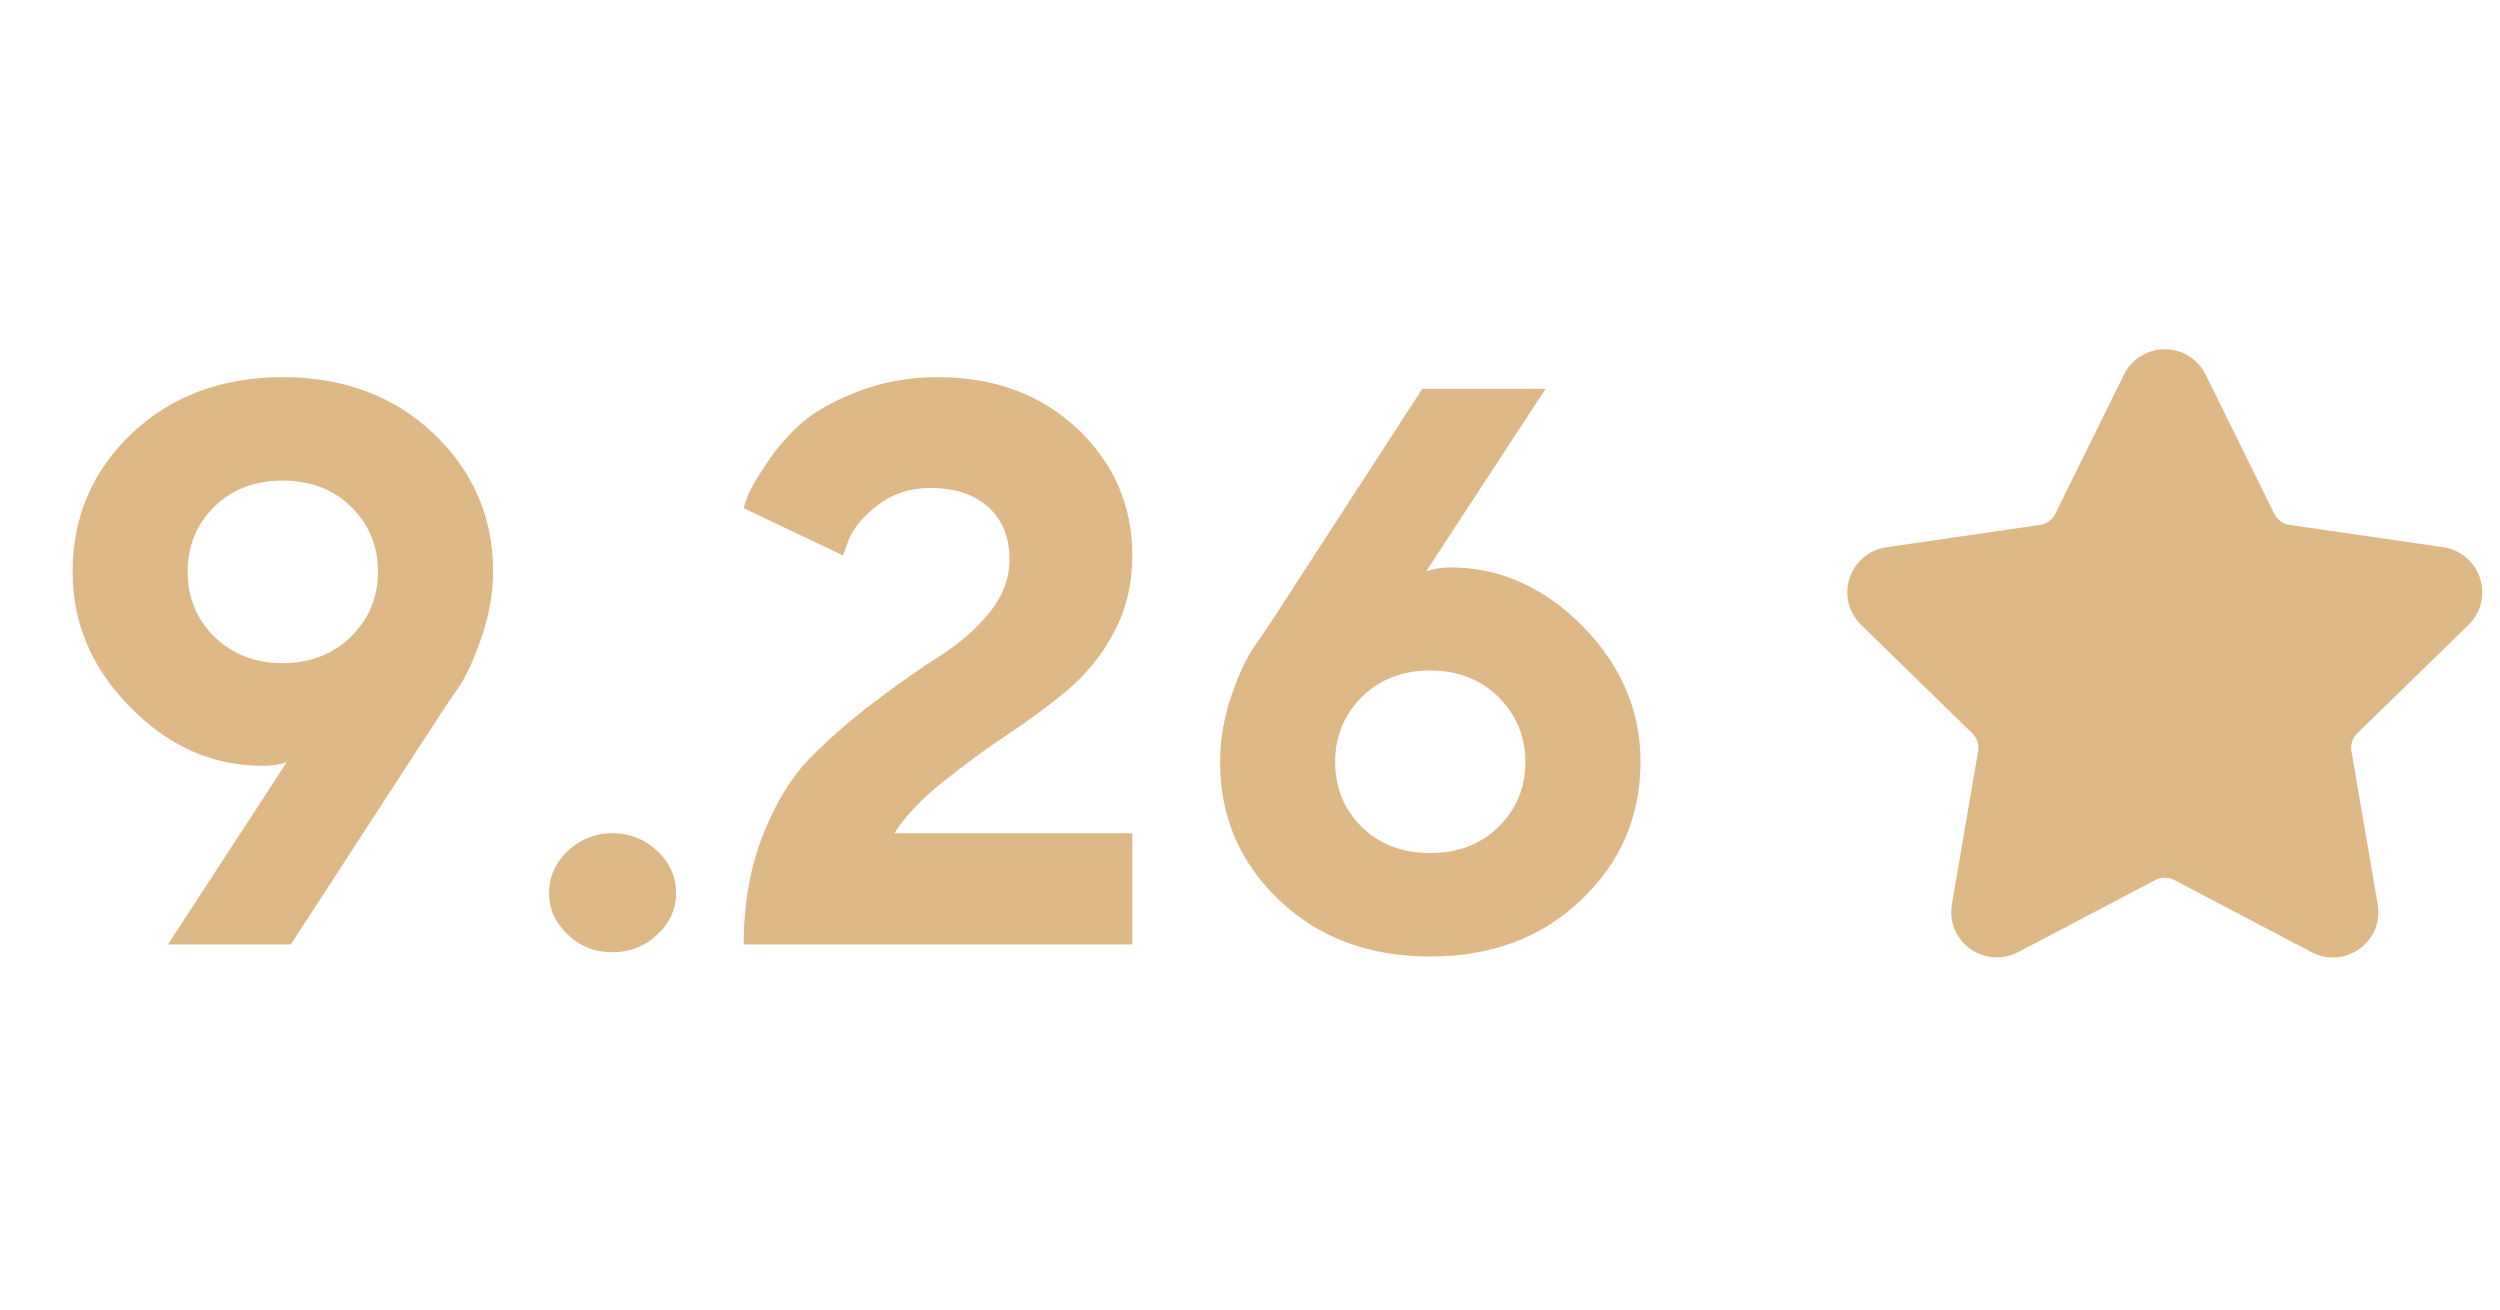
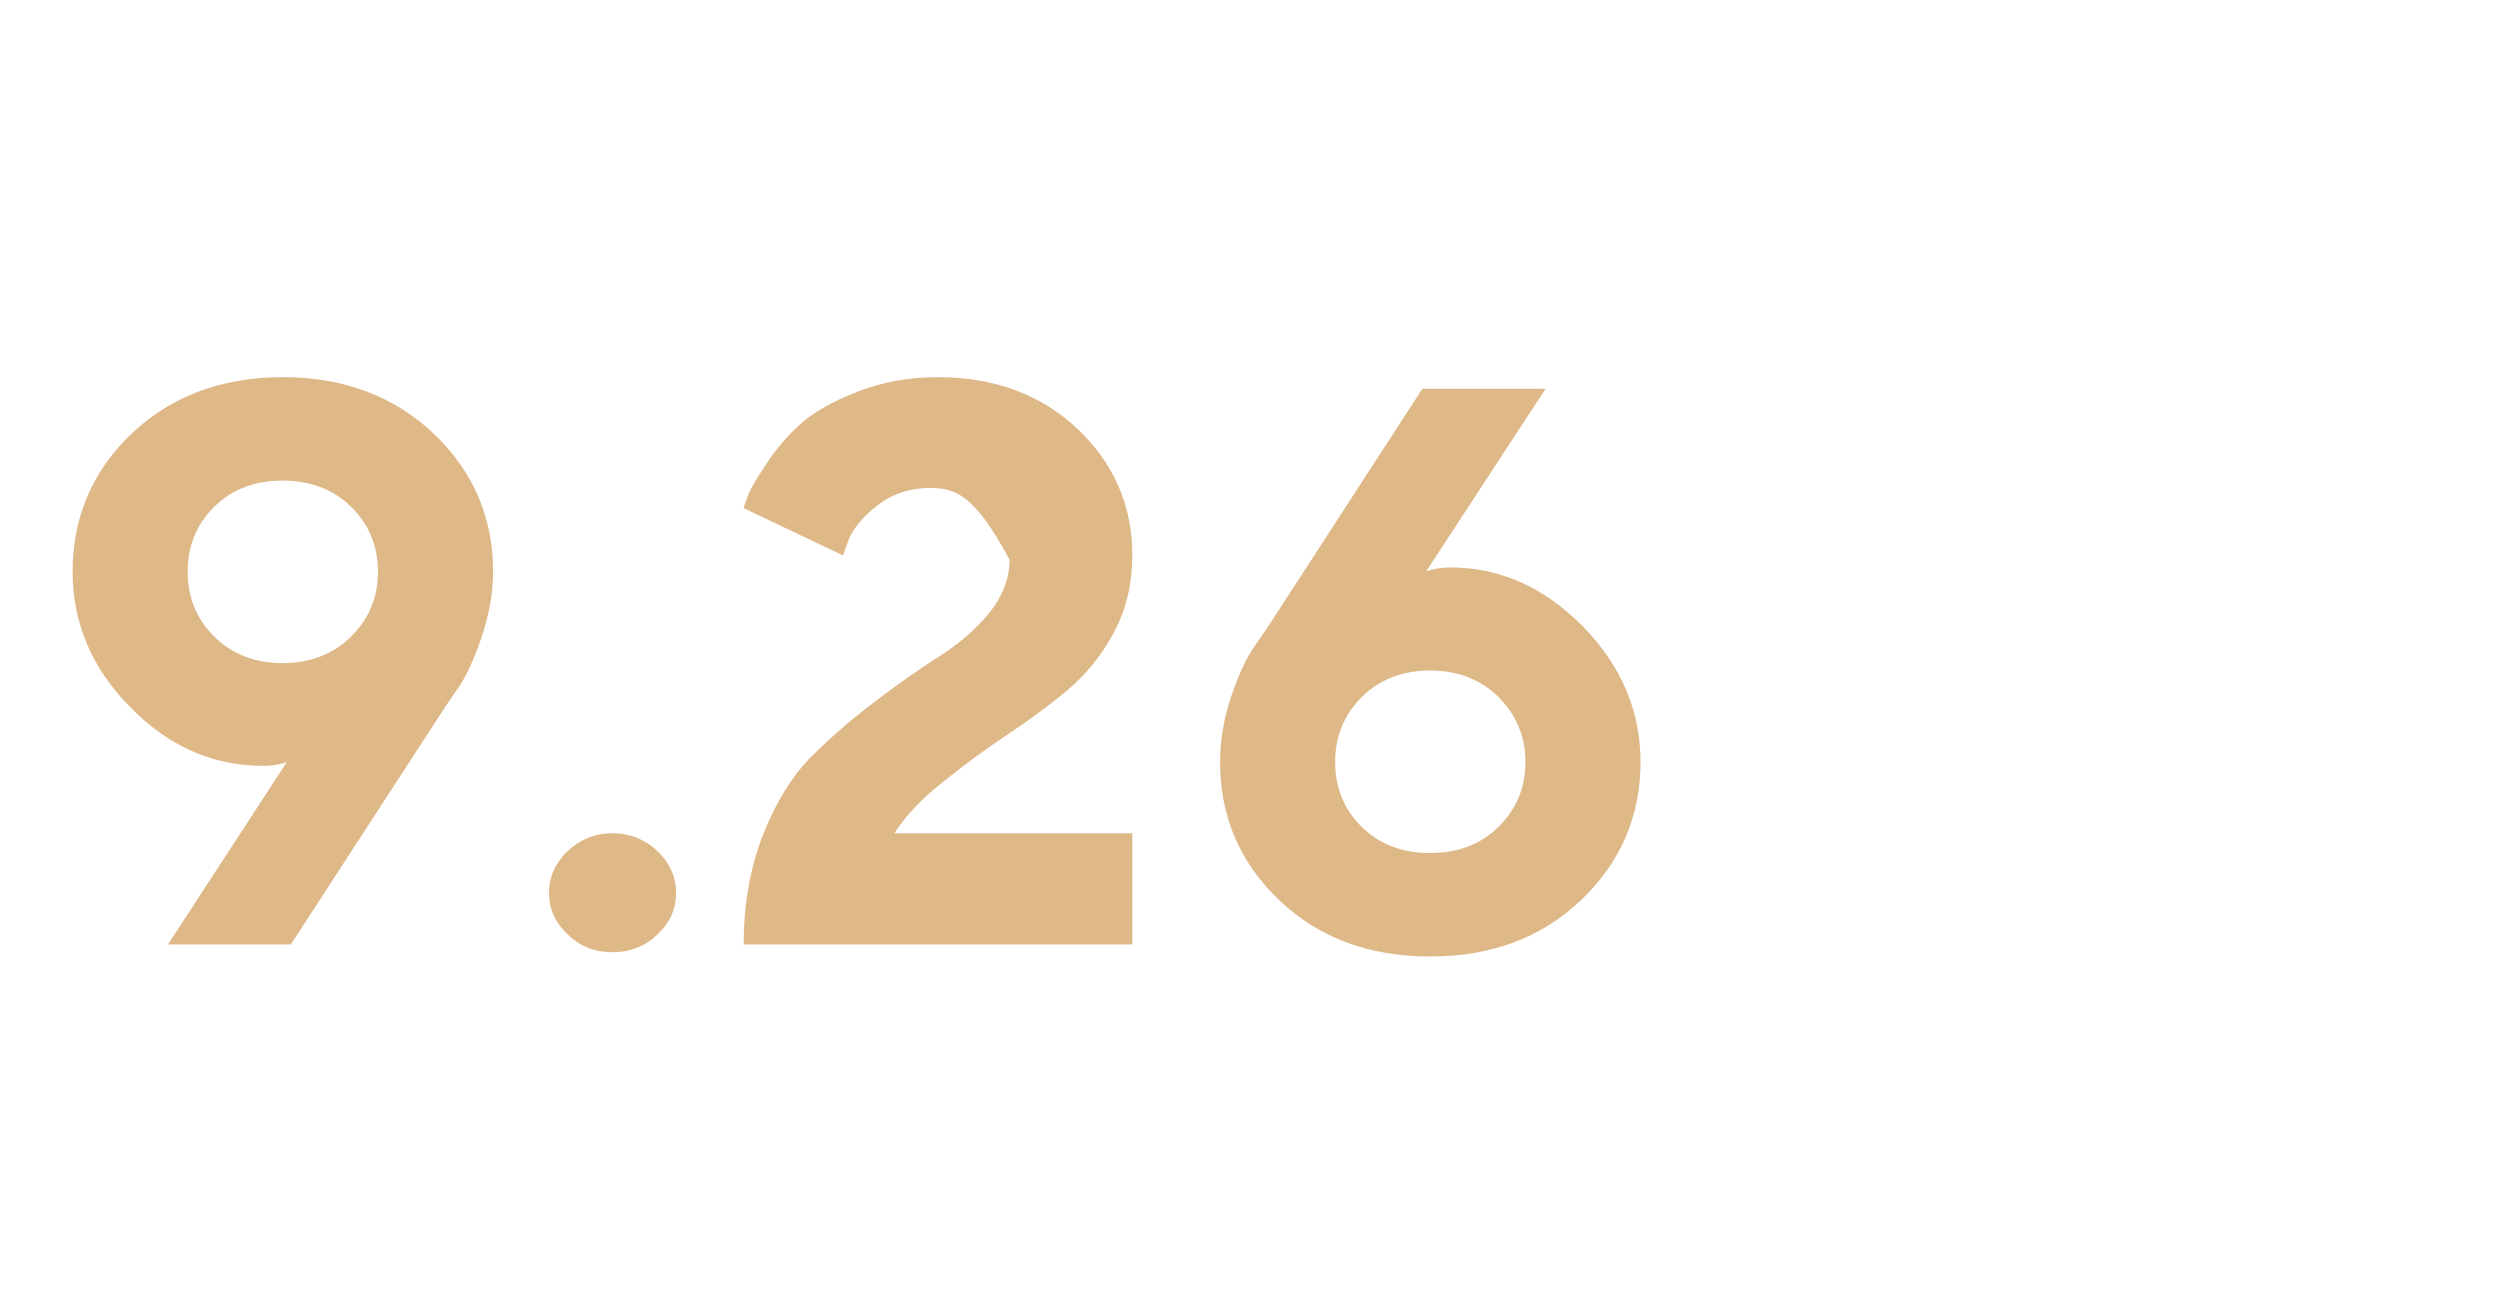
<svg xmlns="http://www.w3.org/2000/svg" width="63" height="33" viewBox="0 0 63 33" fill="none">
-   <path d="M6.625 19.299C5.365 19.299 4.252 18.811 3.285 17.824C2.308 16.838 1.83 15.695 1.83 14.406C1.83 13.029 2.328 11.867 3.324 10.92C4.32 9.982 5.59 9.504 7.123 9.504C8.656 9.504 9.926 9.982 10.922 10.92C11.918 11.867 12.426 13.029 12.426 14.406C12.426 14.963 12.318 15.529 12.123 16.096C11.928 16.662 11.723 17.092 11.527 17.365L11.225 17.805L7.328 23.801H4.232L7.23 19.201C7.055 19.27 6.85 19.299 6.625 19.299ZM4.73 14.406C4.73 15.06 4.955 15.607 5.404 16.047C5.853 16.486 6.43 16.711 7.123 16.711C7.816 16.711 8.392 16.486 8.842 16.047C9.291 15.607 9.525 15.06 9.525 14.406C9.525 13.752 9.291 13.205 8.842 12.766C8.392 12.326 7.816 12.111 7.123 12.111C6.43 12.111 5.853 12.326 5.404 12.766C4.955 13.205 4.73 13.752 4.73 14.406ZM13.835 22.502C13.835 22.102 13.991 21.75 14.304 21.447C14.616 21.154 14.987 20.998 15.437 20.998C15.876 20.998 16.257 21.154 16.569 21.447C16.882 21.75 17.038 22.102 17.038 22.502C17.038 22.902 16.882 23.254 16.569 23.547C16.257 23.85 15.876 23.996 15.437 23.996C14.987 23.996 14.616 23.85 14.304 23.547C13.991 23.254 13.835 22.902 13.835 22.502ZM28.535 23.801H18.741C18.741 22.775 18.907 21.848 19.239 21.008C19.571 20.178 19.981 19.523 20.479 19.035C20.967 18.547 21.504 18.088 22.09 17.648C22.666 17.209 23.203 16.838 23.692 16.525C24.18 16.213 24.6 15.852 24.932 15.441C25.264 15.031 25.44 14.582 25.44 14.104C25.44 13.547 25.264 13.107 24.912 12.785C24.561 12.463 24.073 12.297 23.438 12.297C22.93 12.297 22.491 12.443 22.119 12.727C21.748 13.02 21.514 13.303 21.397 13.576L21.241 13.996L18.741 12.805C18.76 12.717 18.809 12.6 18.867 12.443C18.926 12.297 19.082 12.033 19.336 11.652C19.59 11.271 19.883 10.94 20.215 10.646C20.547 10.363 21.016 10.1 21.621 9.865C22.227 9.631 22.901 9.504 23.633 9.504C25.059 9.504 26.231 9.943 27.149 10.803C28.067 11.672 28.535 12.736 28.535 13.996C28.535 14.709 28.379 15.354 28.076 15.93C27.764 16.516 27.364 17.004 26.875 17.414C26.377 17.824 25.869 18.195 25.352 18.537C24.834 18.879 24.307 19.27 23.77 19.699C23.223 20.129 22.813 20.568 22.539 20.998H28.535V23.801ZM36.546 14.299C37.796 14.299 38.91 14.797 39.886 15.783C40.853 16.77 41.341 17.912 41.341 19.201C41.341 20.578 40.834 21.74 39.837 22.688C38.841 23.635 37.572 24.104 36.039 24.104C34.505 24.104 33.236 23.635 32.24 22.688C31.244 21.74 30.746 20.578 30.746 19.201C30.746 18.645 30.843 18.078 31.039 17.512C31.234 16.945 31.439 16.525 31.644 16.242L31.947 15.803L35.843 9.797H38.949L35.941 14.396C36.117 14.338 36.312 14.299 36.546 14.299ZM38.441 19.201C38.441 18.557 38.206 18.01 37.757 17.561C37.308 17.121 36.732 16.896 36.039 16.896C35.345 16.896 34.769 17.121 34.32 17.561C33.871 18.01 33.646 18.557 33.646 19.201C33.646 19.855 33.871 20.402 34.32 20.842C34.769 21.281 35.345 21.496 36.039 21.496C36.732 21.496 37.308 21.281 37.757 20.842C38.206 20.402 38.441 19.855 38.441 19.201Z" fill="#DFB888" />
+   <path d="M6.625 19.299C5.365 19.299 4.252 18.811 3.285 17.824C2.308 16.838 1.83 15.695 1.83 14.406C1.83 13.029 2.328 11.867 3.324 10.92C4.32 9.982 5.59 9.504 7.123 9.504C8.656 9.504 9.926 9.982 10.922 10.92C11.918 11.867 12.426 13.029 12.426 14.406C12.426 14.963 12.318 15.529 12.123 16.096C11.928 16.662 11.723 17.092 11.527 17.365L11.225 17.805L7.328 23.801H4.232L7.23 19.201C7.055 19.27 6.85 19.299 6.625 19.299ZM4.73 14.406C4.73 15.06 4.955 15.607 5.404 16.047C5.853 16.486 6.43 16.711 7.123 16.711C7.816 16.711 8.392 16.486 8.842 16.047C9.291 15.607 9.525 15.06 9.525 14.406C9.525 13.752 9.291 13.205 8.842 12.766C8.392 12.326 7.816 12.111 7.123 12.111C6.43 12.111 5.853 12.326 5.404 12.766C4.955 13.205 4.73 13.752 4.73 14.406ZM13.835 22.502C13.835 22.102 13.991 21.75 14.304 21.447C14.616 21.154 14.987 20.998 15.437 20.998C15.876 20.998 16.257 21.154 16.569 21.447C16.882 21.75 17.038 22.102 17.038 22.502C17.038 22.902 16.882 23.254 16.569 23.547C16.257 23.85 15.876 23.996 15.437 23.996C14.987 23.996 14.616 23.85 14.304 23.547C13.991 23.254 13.835 22.902 13.835 22.502ZM28.535 23.801H18.741C18.741 22.775 18.907 21.848 19.239 21.008C19.571 20.178 19.981 19.523 20.479 19.035C20.967 18.547 21.504 18.088 22.09 17.648C22.666 17.209 23.203 16.838 23.692 16.525C24.18 16.213 24.6 15.852 24.932 15.441C25.264 15.031 25.44 14.582 25.44 14.104C24.561 12.463 24.073 12.297 23.438 12.297C22.93 12.297 22.491 12.443 22.119 12.727C21.748 13.02 21.514 13.303 21.397 13.576L21.241 13.996L18.741 12.805C18.76 12.717 18.809 12.6 18.867 12.443C18.926 12.297 19.082 12.033 19.336 11.652C19.59 11.271 19.883 10.94 20.215 10.646C20.547 10.363 21.016 10.1 21.621 9.865C22.227 9.631 22.901 9.504 23.633 9.504C25.059 9.504 26.231 9.943 27.149 10.803C28.067 11.672 28.535 12.736 28.535 13.996C28.535 14.709 28.379 15.354 28.076 15.93C27.764 16.516 27.364 17.004 26.875 17.414C26.377 17.824 25.869 18.195 25.352 18.537C24.834 18.879 24.307 19.27 23.77 19.699C23.223 20.129 22.813 20.568 22.539 20.998H28.535V23.801ZM36.546 14.299C37.796 14.299 38.91 14.797 39.886 15.783C40.853 16.77 41.341 17.912 41.341 19.201C41.341 20.578 40.834 21.74 39.837 22.688C38.841 23.635 37.572 24.104 36.039 24.104C34.505 24.104 33.236 23.635 32.24 22.688C31.244 21.74 30.746 20.578 30.746 19.201C30.746 18.645 30.843 18.078 31.039 17.512C31.234 16.945 31.439 16.525 31.644 16.242L31.947 15.803L35.843 9.797H38.949L35.941 14.396C36.117 14.338 36.312 14.299 36.546 14.299ZM38.441 19.201C38.441 18.557 38.206 18.01 37.757 17.561C37.308 17.121 36.732 16.896 36.039 16.896C35.345 16.896 34.769 17.121 34.32 17.561C33.871 18.01 33.646 18.557 33.646 19.201C33.646 19.855 33.871 20.402 34.32 20.842C34.769 21.281 35.345 21.496 36.039 21.496C36.732 21.496 37.308 21.281 37.757 20.842C38.206 20.402 38.441 19.855 38.441 19.201Z" fill="#DFB888" />
  <g clip-path="url(#clip0_1_10556)">
-     <path d="M62.205 15.748C62.359 15.599 62.468 15.409 62.52 15.201C62.571 14.993 62.563 14.775 62.496 14.572C62.43 14.367 62.309 14.186 62.145 14.048C61.981 13.91 61.781 13.82 61.569 13.79L57.695 13.227C57.614 13.216 57.537 13.184 57.47 13.136C57.404 13.088 57.35 13.024 57.314 12.95L55.582 9.44C55.488 9.248 55.341 9.086 55.159 8.973C54.977 8.859 54.767 8.8 54.553 8.801C54.339 8.8 54.128 8.86 53.946 8.973C53.764 9.086 53.618 9.248 53.524 9.44L51.792 12.951C51.718 13.1 51.575 13.204 51.41 13.228L47.536 13.791C47.324 13.821 47.124 13.91 46.96 14.048C46.797 14.186 46.675 14.368 46.609 14.572C46.542 14.775 46.534 14.994 46.586 15.202C46.637 15.41 46.746 15.599 46.9 15.748L49.703 18.48C49.822 18.597 49.877 18.765 49.849 18.929L49.188 22.787C49.158 22.951 49.164 23.119 49.208 23.28C49.251 23.441 49.33 23.59 49.438 23.717C49.779 24.123 50.376 24.247 50.852 23.996L54.317 22.175C54.39 22.137 54.471 22.118 54.553 22.118C54.635 22.118 54.715 22.137 54.788 22.175L58.253 23.996C58.418 24.084 58.601 24.13 58.787 24.13C59.126 24.13 59.447 23.979 59.668 23.717C59.776 23.59 59.854 23.441 59.898 23.28C59.941 23.119 59.948 22.951 59.918 22.787L59.256 18.929C59.242 18.848 59.248 18.765 59.274 18.686C59.299 18.608 59.343 18.538 59.402 18.48L62.205 15.748Z" fill="#DFB888" />
-   </g>
+     </g>
  <defs>
    <clipPath id="clip0_1_10556">
-       <rect width="16" height="16" fill="white" transform="translate(46.552 8.801)" />
-     </clipPath>
+       </clipPath>
  </defs>
</svg>